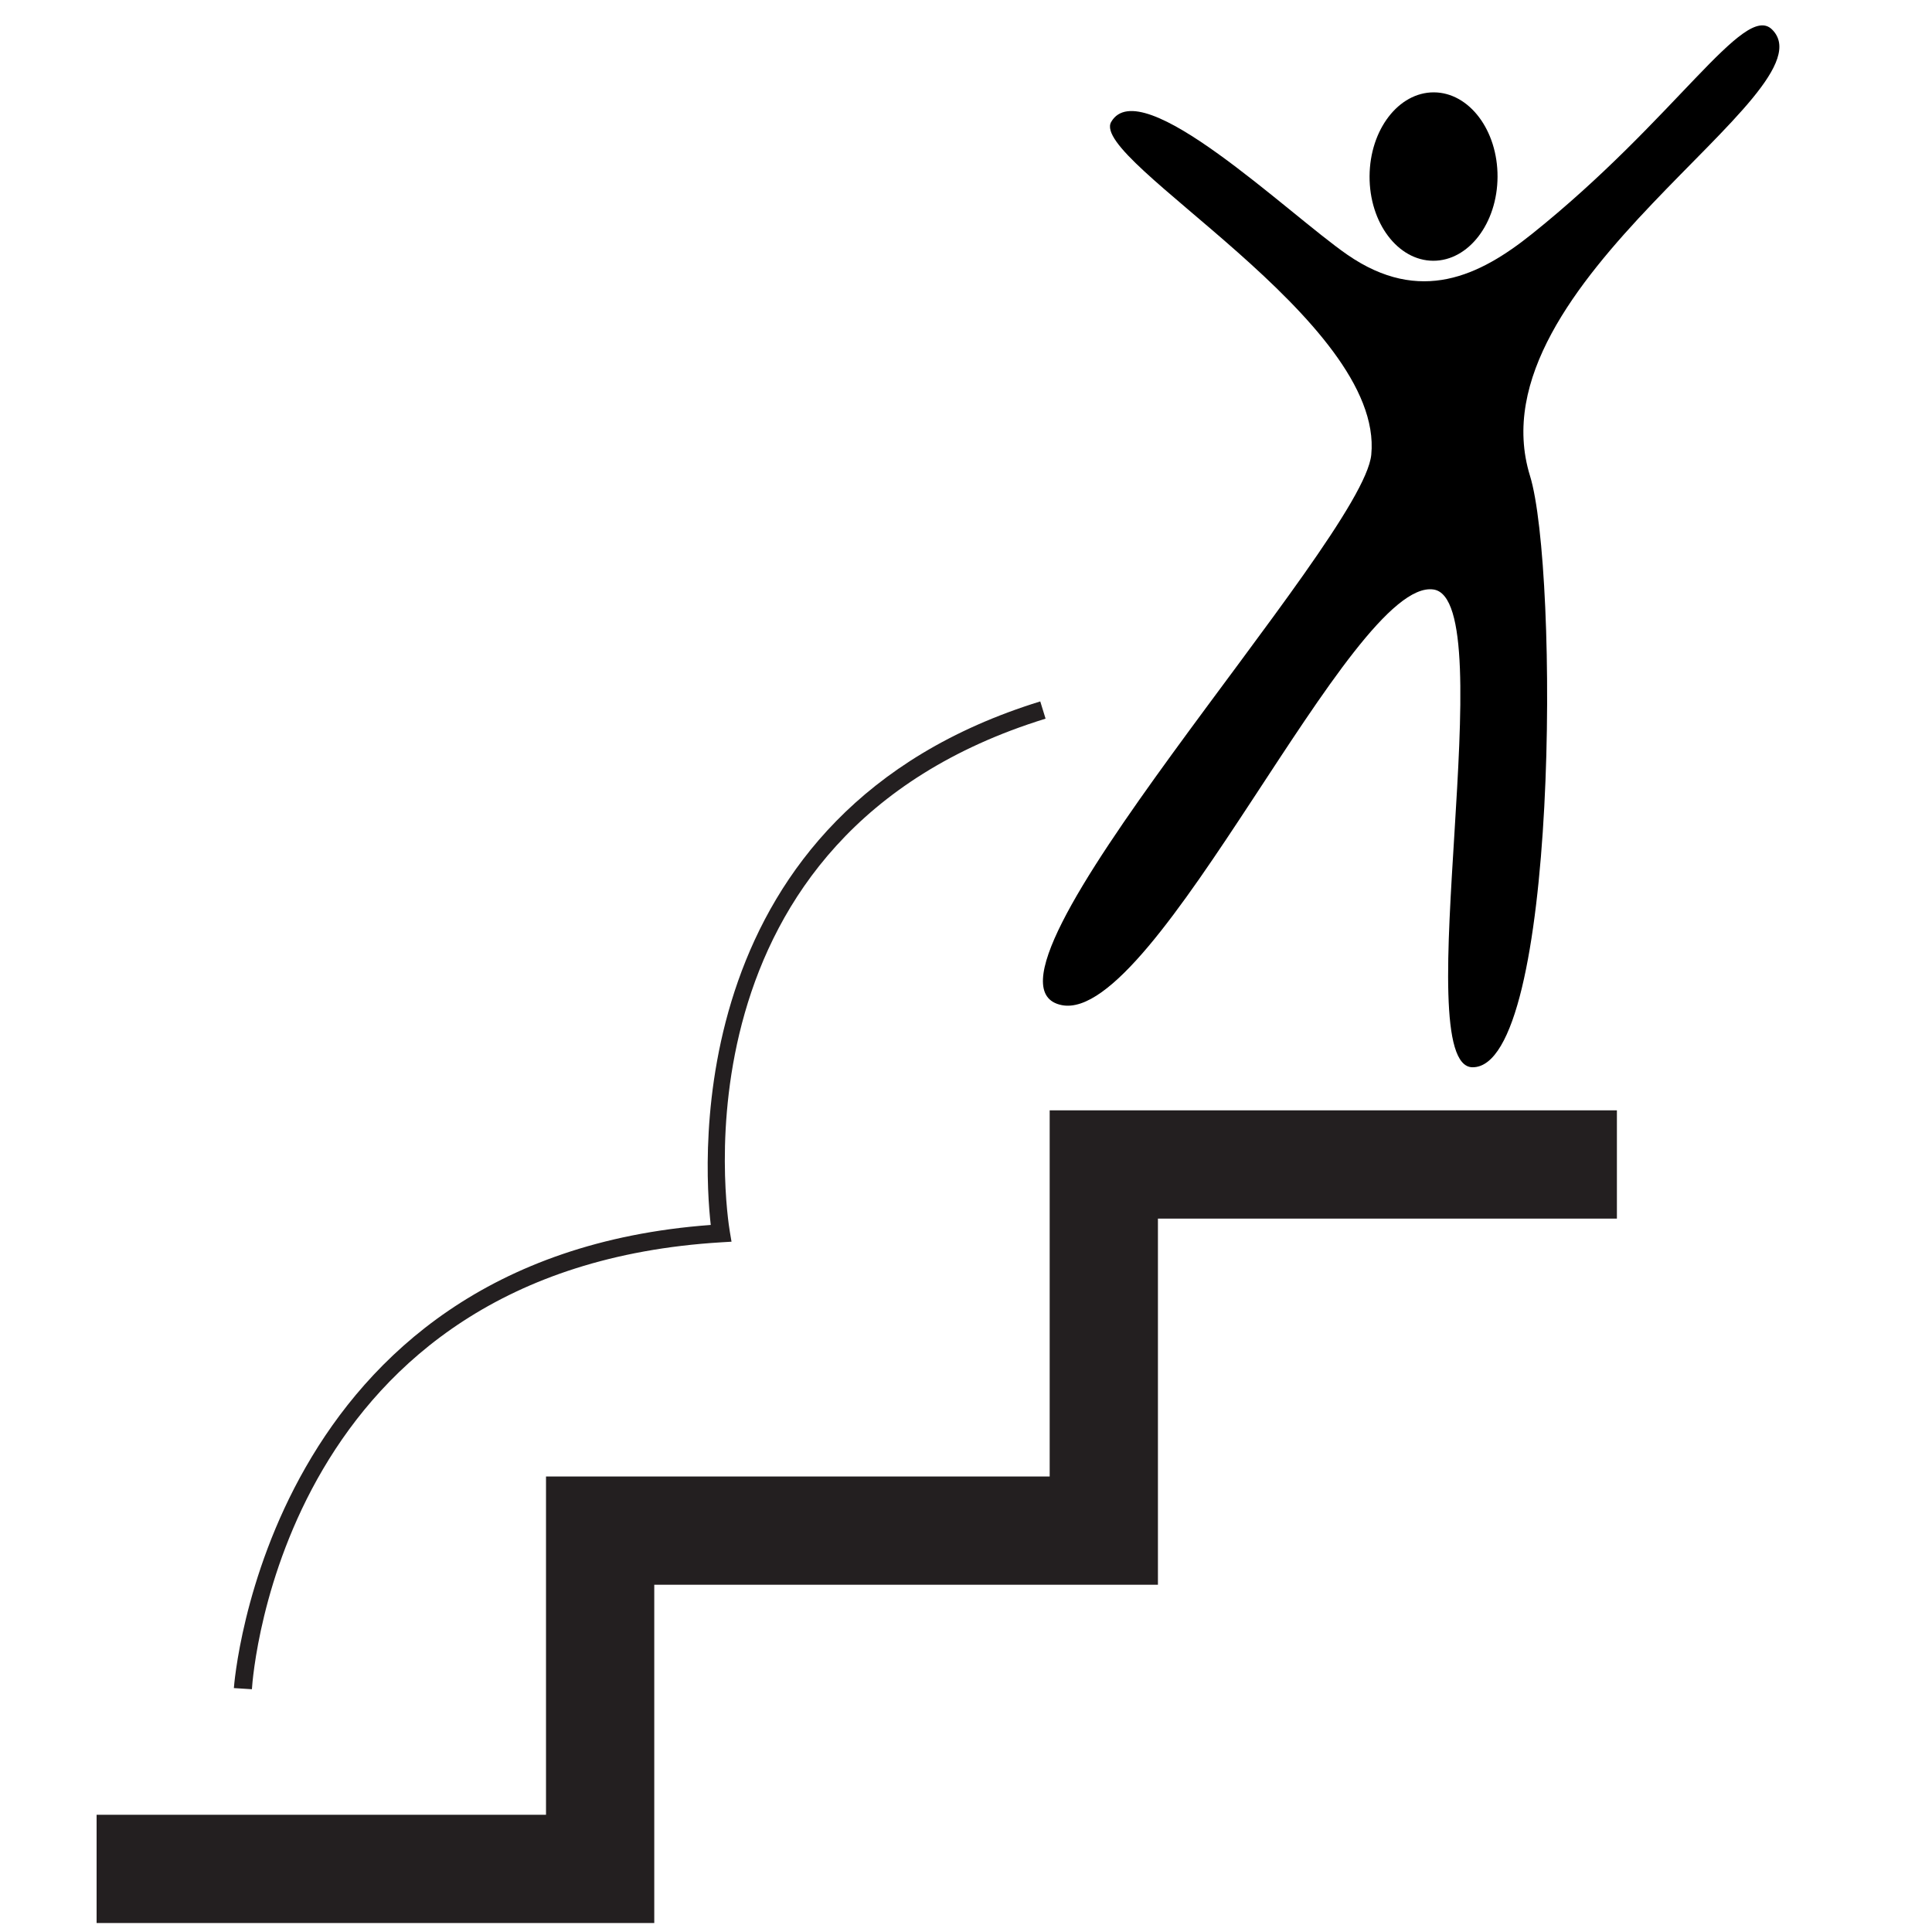
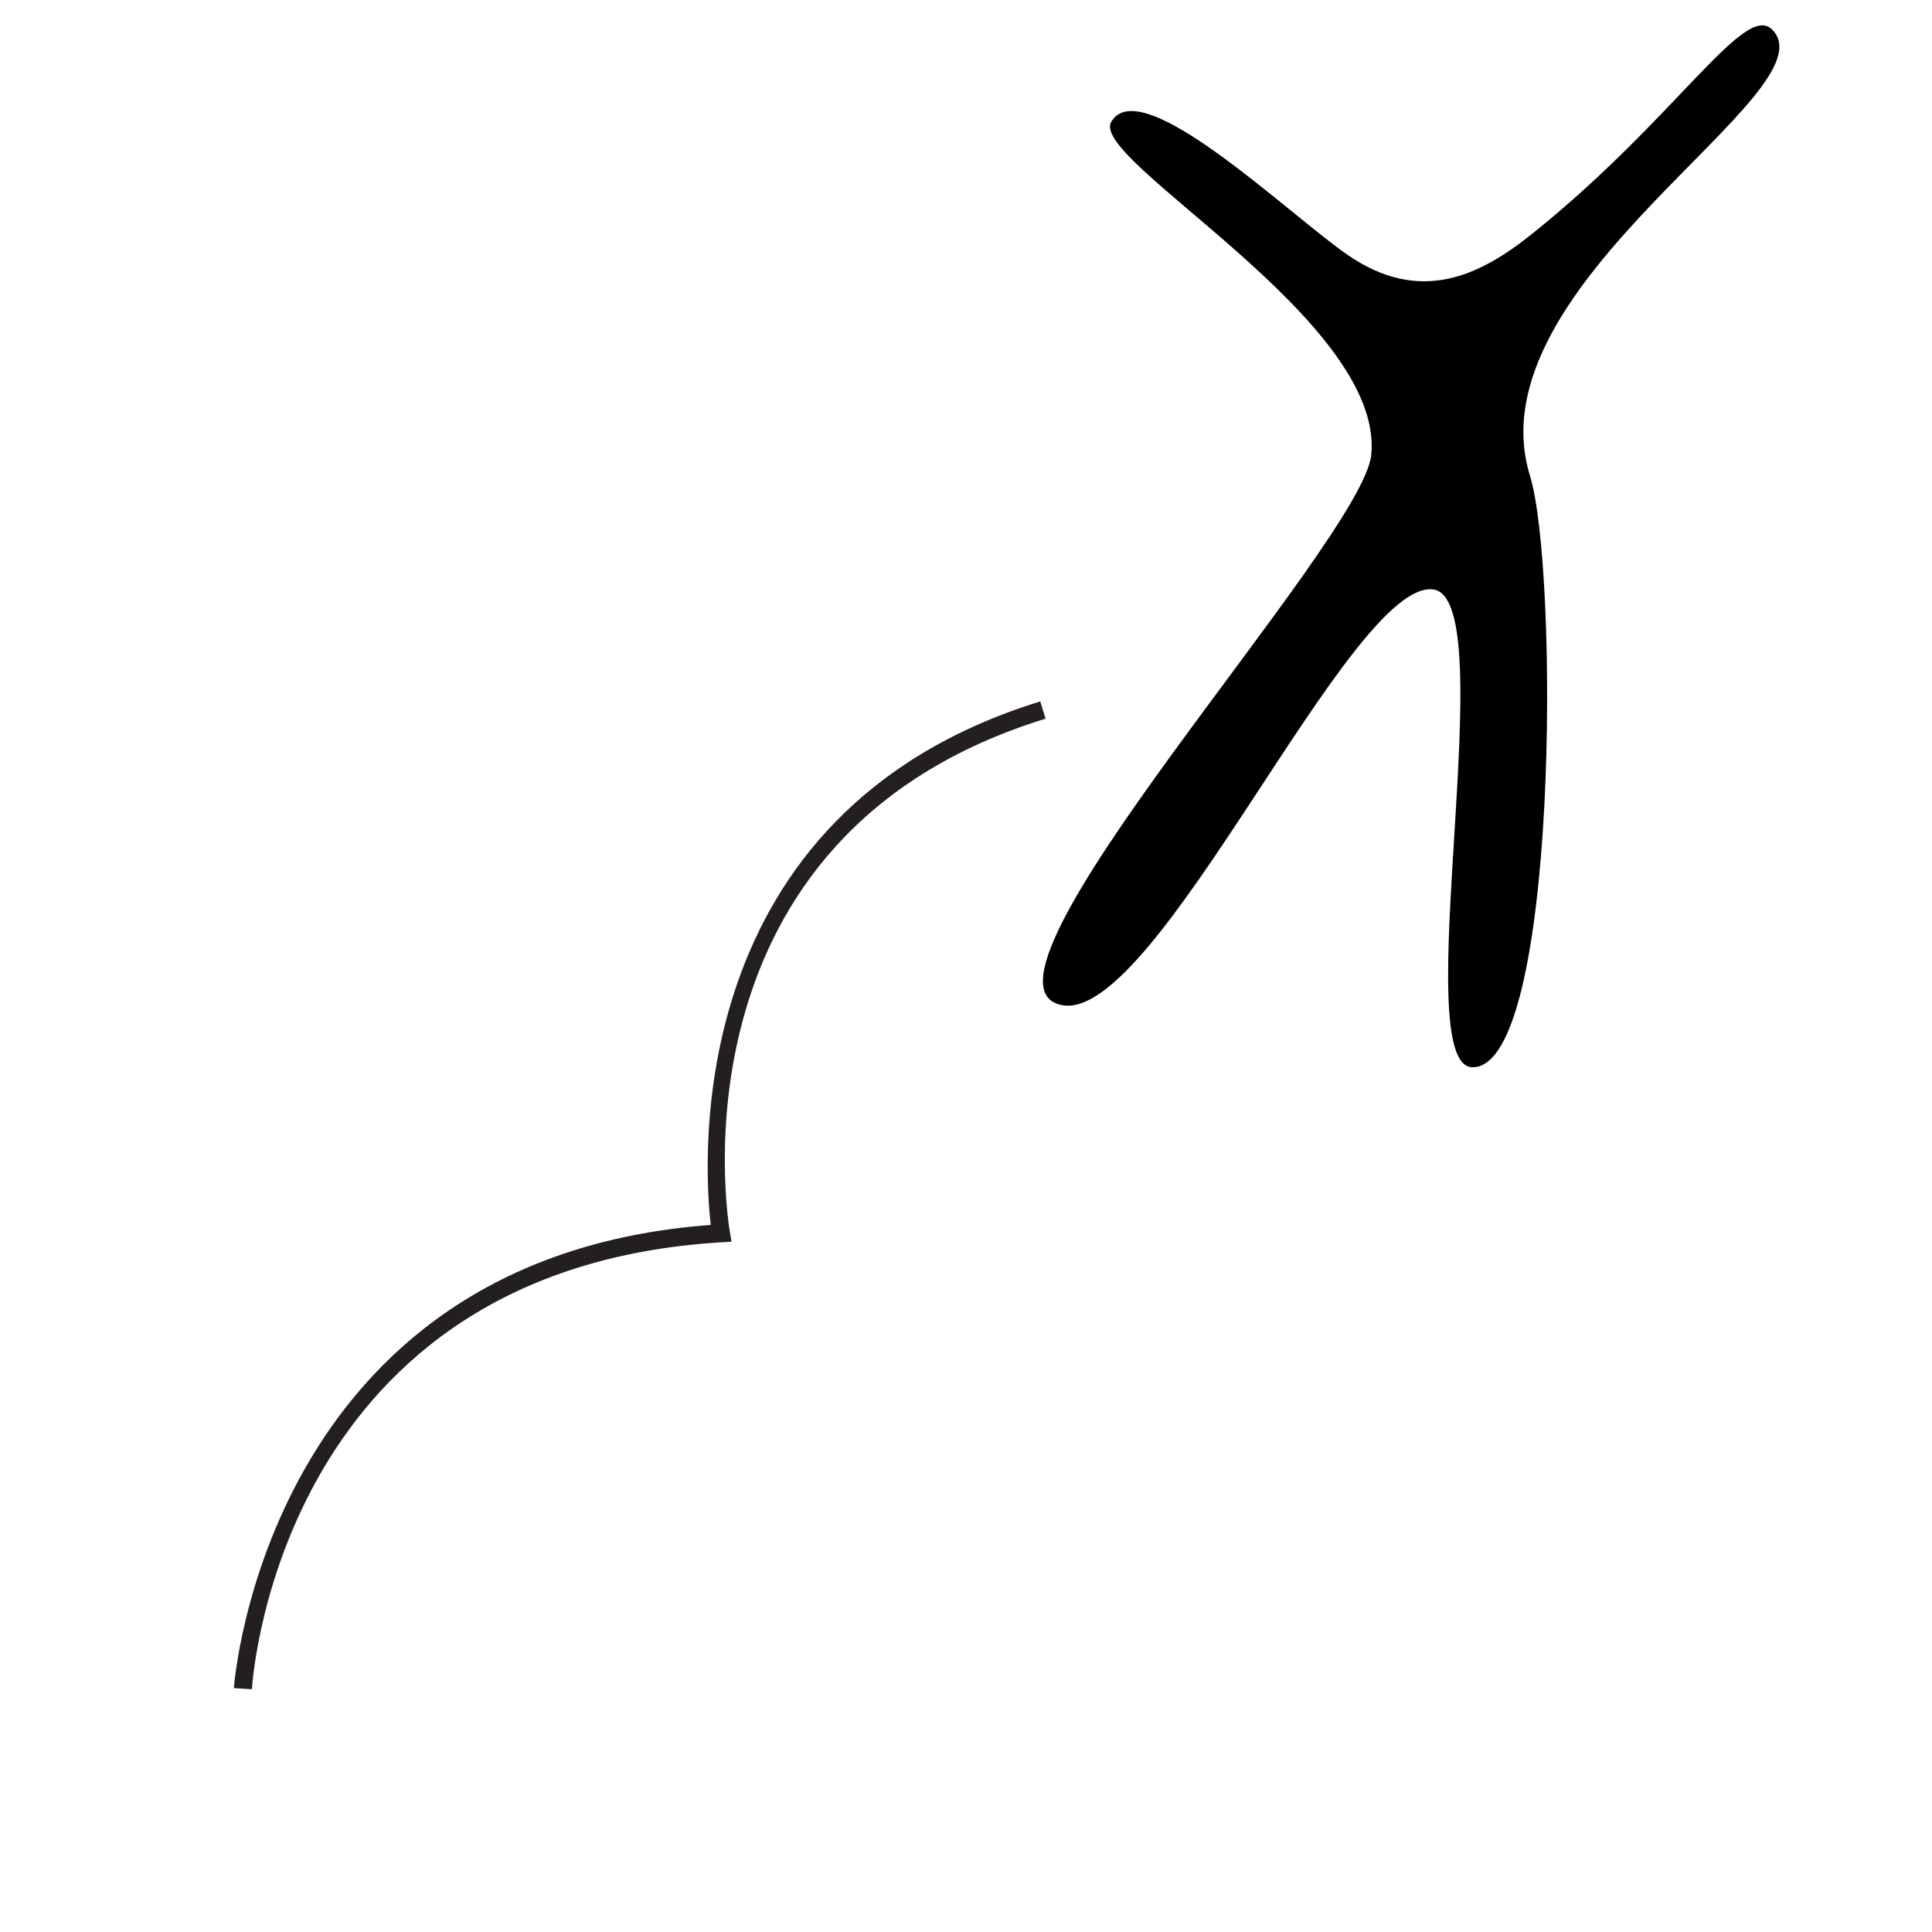
<svg xmlns="http://www.w3.org/2000/svg" height="375" version="1.0" viewBox="0 0 375 375" width="375">
  <defs>
    <clipPath id="a">
-       <path d="M 18.75 215 L 314 215 L 314 373.5 L 18.75 373.5 Z M 18.75 215" />
-     </clipPath>
+       </clipPath>
  </defs>
  <path d="M 261.527 49.445 C 275.66 59.215 287.234 53.504 297.312 45.441 C 325.223 23.113 338.516 0.371 343.945 5.715 C 356.195 17.781 285.395 54.945 296.973 92.363 C 302.555 110.422 302.5 207.23 285.824 207.156 C 272.965 207.102 291.859 116.434 278.25 114.422 C 262.25 112.055 224.516 198.758 206.086 195.094 C 184.637 190.828 264.516 105.156 266.164 88.262 C 268.719 62.172 211.359 31.152 215.68 23.668 C 221.406 13.758 249.977 41.461 261.527 49.445" />
-   <path d="M 290.672 34.32 C 290.629 43.348 285.039 50.641 278.18 50.613 C 271.32 50.586 265.789 43.246 265.832 34.219 C 265.871 25.191 271.461 17.898 278.32 17.926 C 285.176 17.957 290.711 25.293 290.672 34.32" />
  <path d="M 48.895 327.879 L 45.395 327.656 C 45.449 326.816 51.672 244.113 137.957 237.762 C 136.555 225.457 132.195 157.66 201.914 136.145 L 202.945 139.492 C 129.508 162.156 141.133 235.961 141.664 239.09 L 141.988 241.012 L 140.043 241.129 C 55.098 246.227 49.102 324.547 48.895 327.879" fill="#231f20" />
  <g clip-path="url(#a)">
-     <path d="M 126.992 373.258 L 18.734 373.258 L 18.734 352.246 L 105.98 352.246 L 105.98 286.586 L 203.742 286.586 L 203.742 215.516 L 313.84 215.516 L 313.84 236.531 L 224.754 236.531 L 224.754 307.598 L 126.992 307.598 L 126.992 373.258" fill="#231f20" />
-   </g>
+     </g>
</svg>